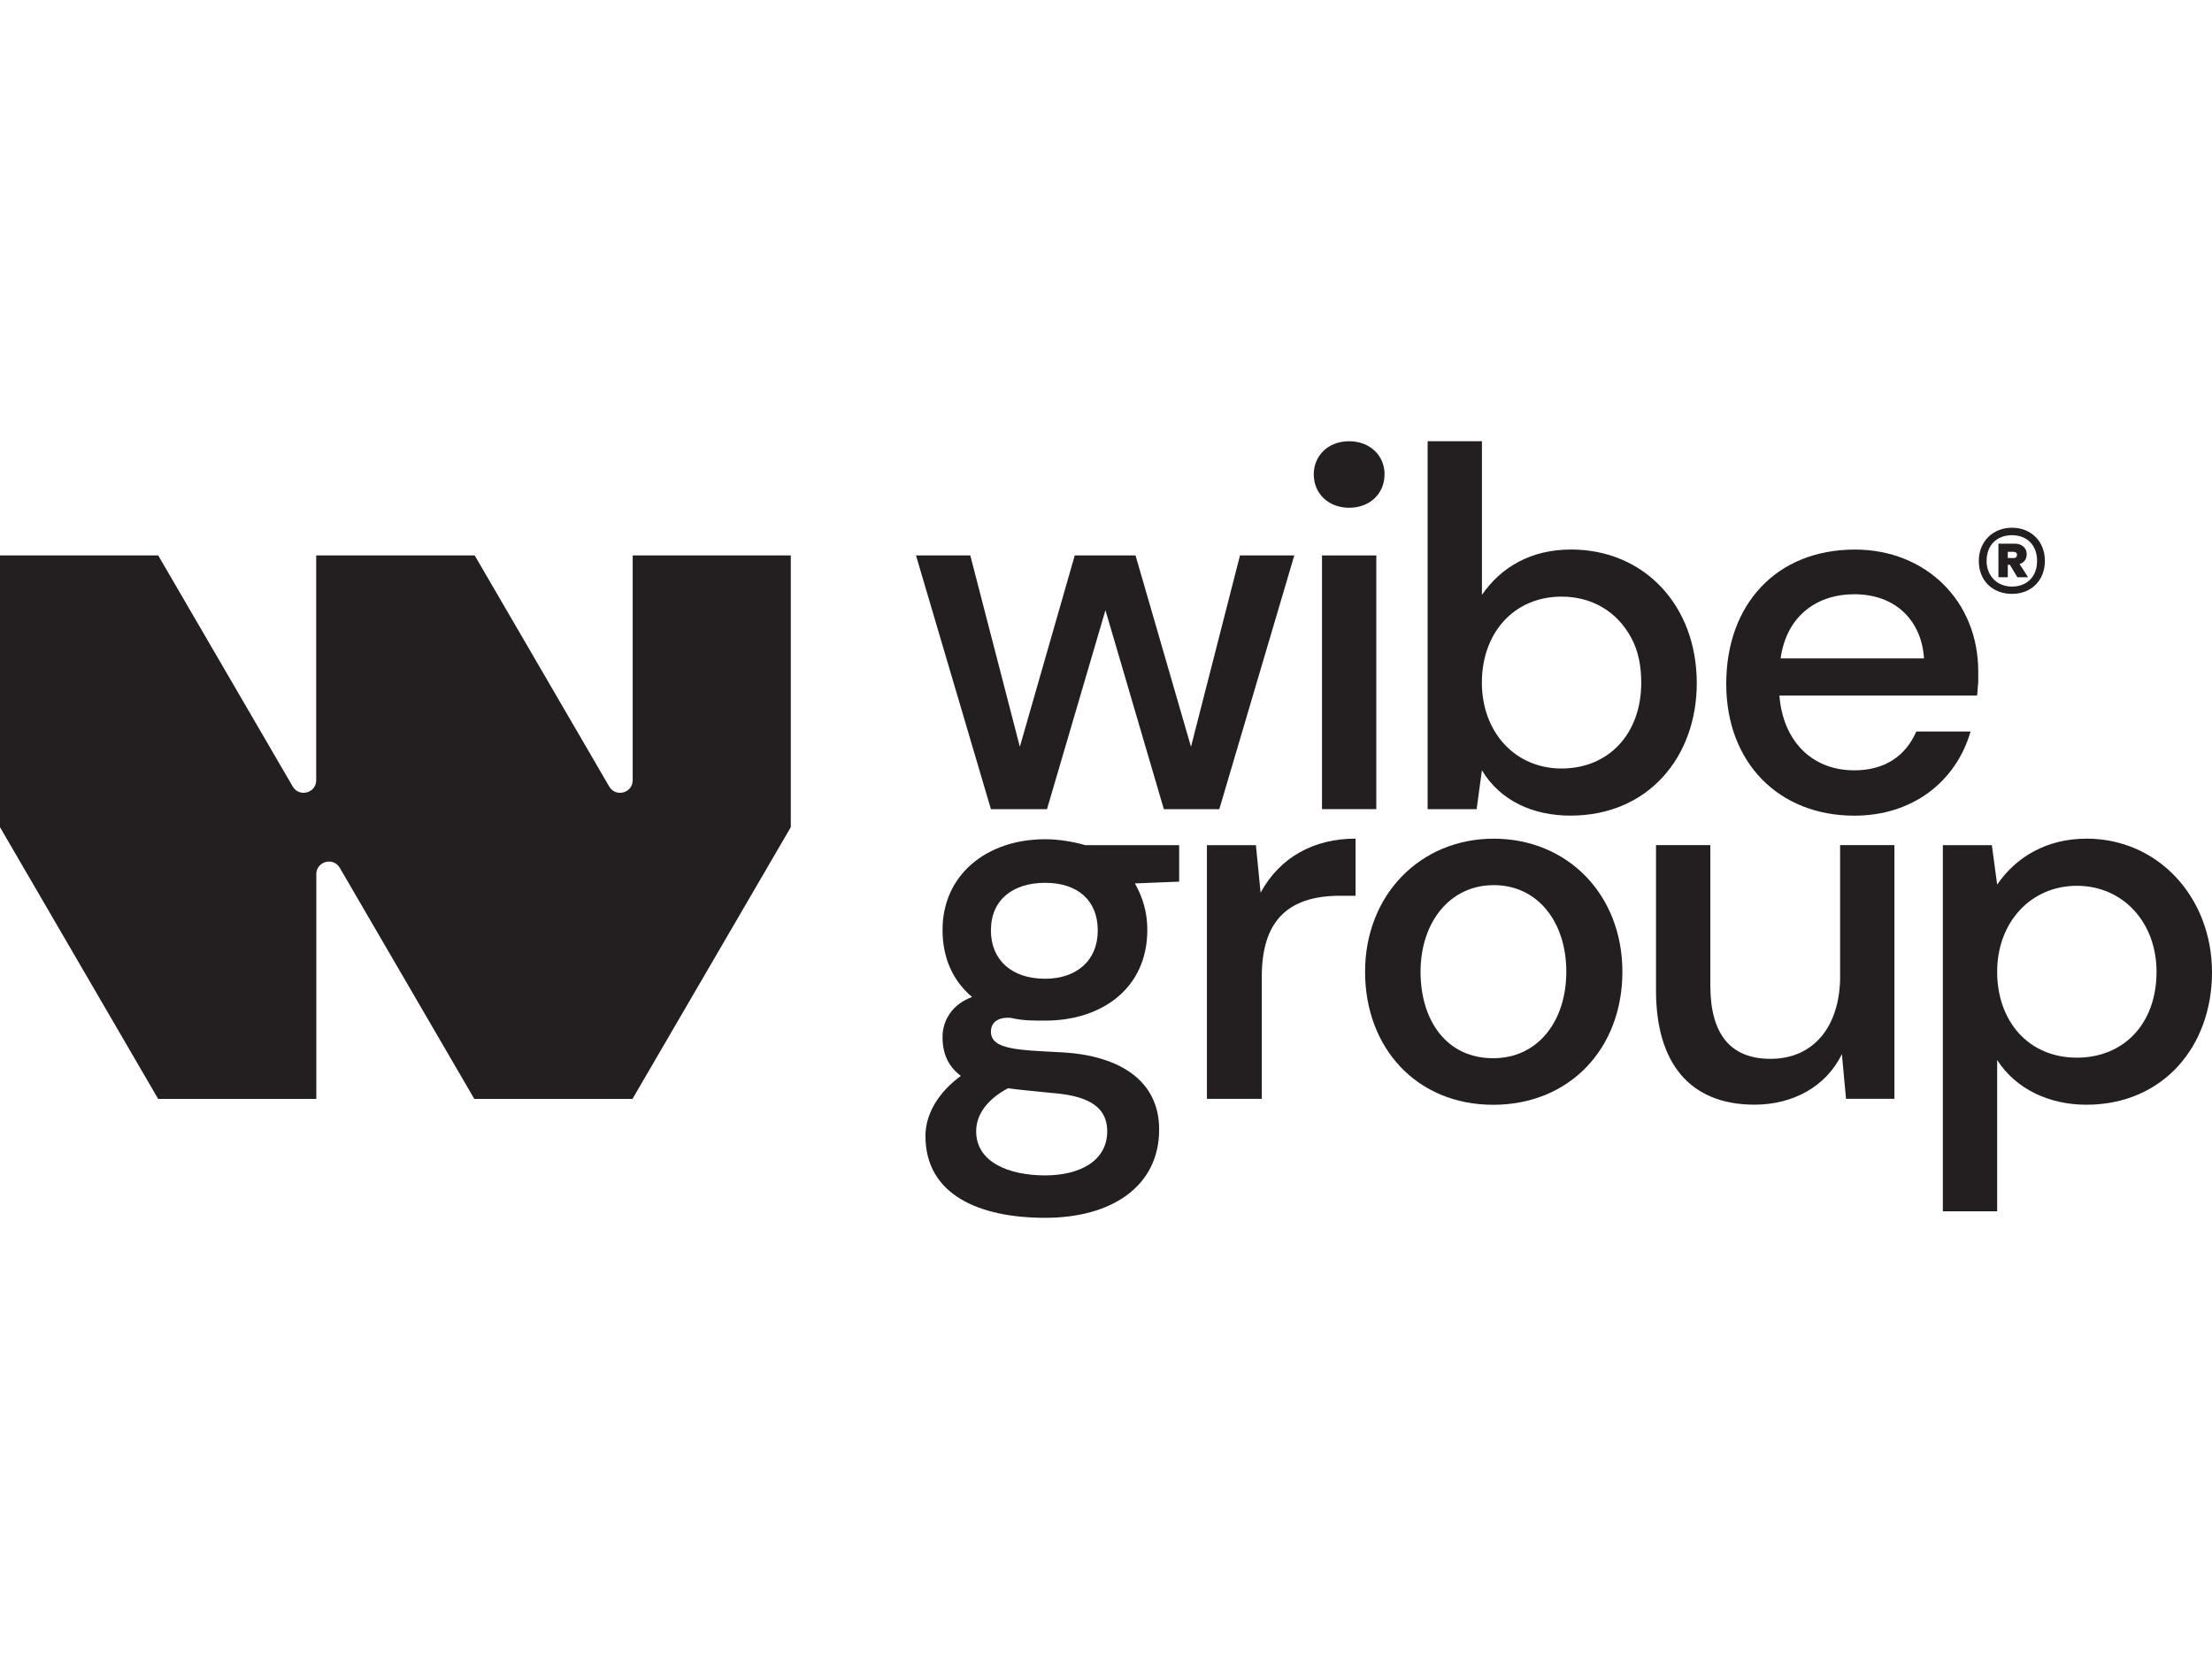
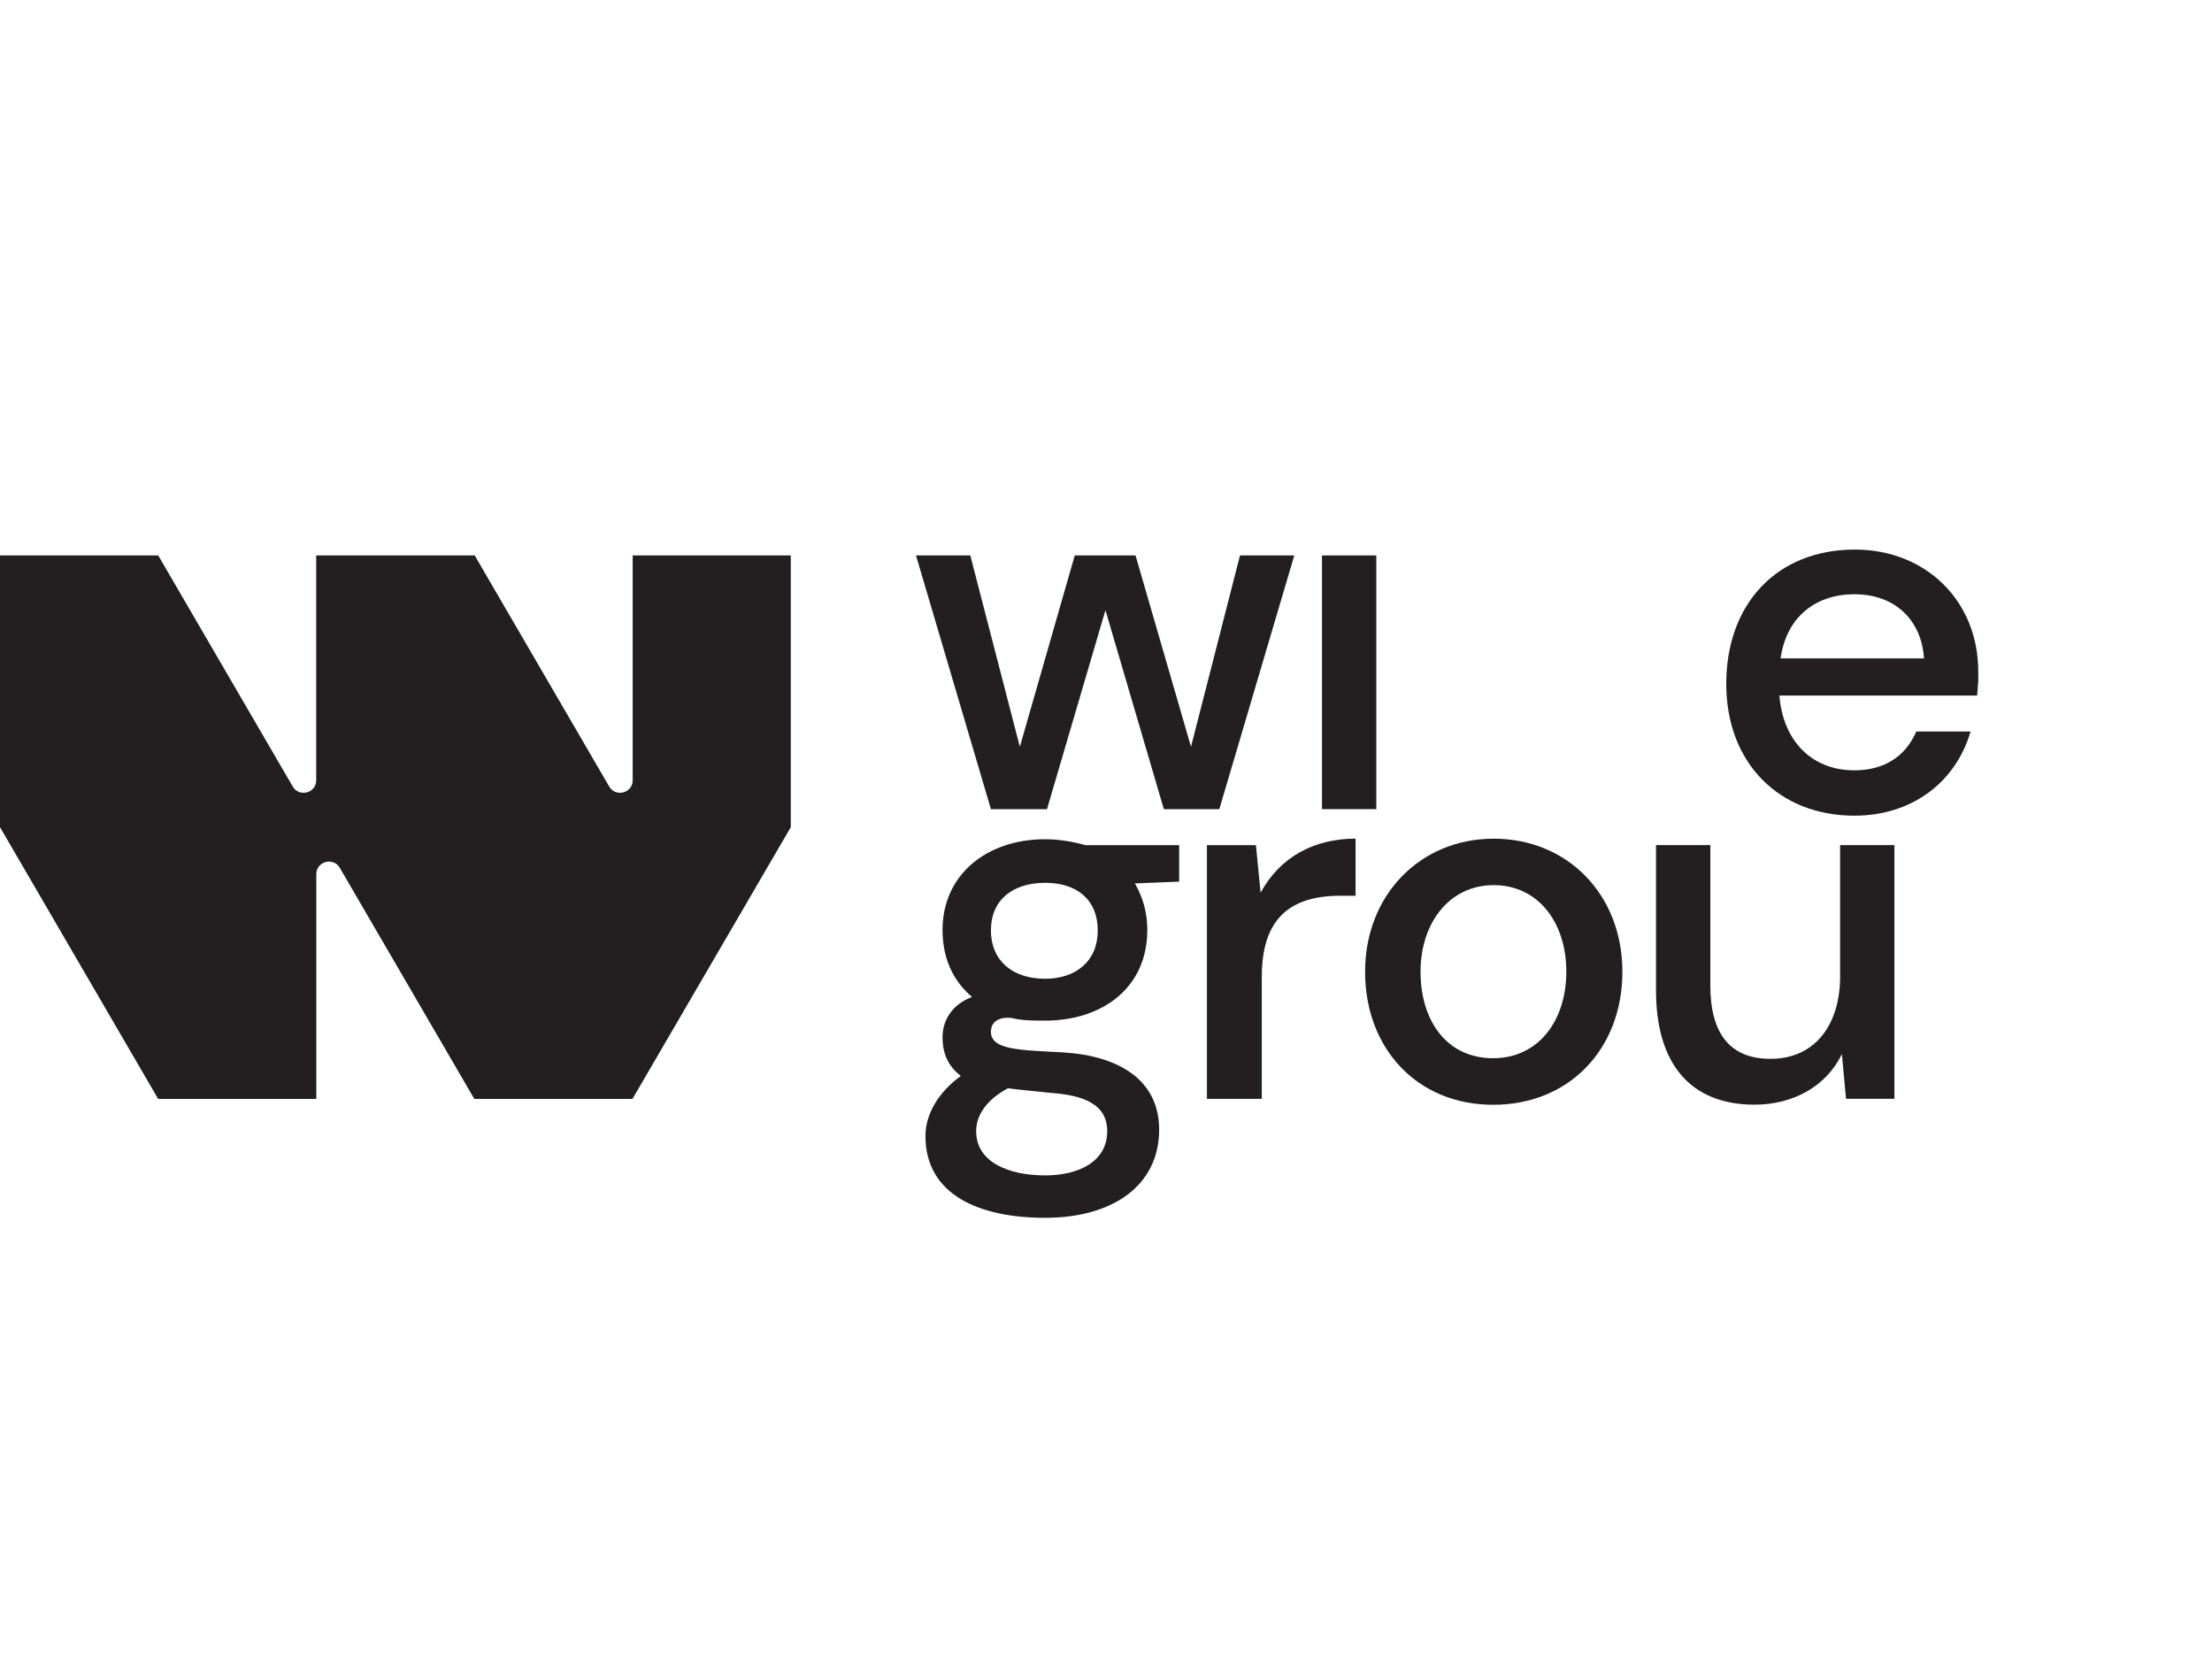
<svg xmlns="http://www.w3.org/2000/svg" id="Layer_1" viewBox="0 0 400 300">
  <defs>
    <style>
      .cls-1 {
        fill: none;
      }

      .cls-2 {
        clip-path: url(#clippath-1);
      }

      .cls-3 {
        fill: #231f20;
      }

      .cls-4 {
        clip-path: url(#clippath);
      }
    </style>
    <clipPath id="clippath">
      <rect class="cls-1" x="0" y="79.79" width="400" height="140.43" />
    </clipPath>
    <clipPath id="clippath-1">
      <rect class="cls-1" x="0" y="79.79" width="400" height="140.43" />
    </clipPath>
  </defs>
  <g class="cls-4">
    <g class="cls-2">
-       <path class="cls-3" d="M267.98,139.29c3.31,5.54,9.28,8.2,16.01,8.2,14.09,0,22.84-10.64,22.84-23.95,0-14.16-9.6-24.17-22.73-24.17-7.15,0-12.59,3.09-16.12,8.2v-27.78h-9.82v66.53h8.86l.96-7.03ZM282.39,107.89c5.44,0,10.03,2.66,12.59,7.45,1.28,2.34,1.81,5.11,1.81,8.09,0,9.37-5.98,15.54-14.41,15.54s-14.41-6.6-14.41-15.54,5.76-15.54,14.41-15.54" />
-       <path class="cls-3" d="M363.07,102.13h.38l1.35,2.25h1.94l-1.54-2.38c.85-.28,1.29-.88,1.29-1.78,0-1.25-1.01-1.91-2.13-1.91h-2.98v6.07h1.69v-2.25ZM363.07,99.79h1.04c.38,0,.63.19.63.53,0,.41-.22.59-.63.59h-1.04v-1.13Z" />
-       <path class="cls-3" d="M243.97,91.82c3.63,0,6.4-2.45,6.4-6.07,0-3.41-2.67-5.96-6.4-5.96-3.95,0-6.4,2.77-6.4,5.96,0,3.62,2.77,6.07,6.4,6.07" />
-       <path class="cls-3" d="M363.82,107.39c3.64,0,5.96-2.57,5.96-5.95,0-3.6-2.54-6.01-5.96-6.01s-5.99,2.47-5.99,6.01,2.48,5.95,5.99,5.95M363.82,96.78c2.76,0,4.55,1.85,4.55,4.66s-1.82,4.63-4.55,4.63-4.58-2-4.58-4.63c0-2.79,1.79-4.66,4.58-4.66" />
-       <path class="cls-3" d="M377.27,151.66c-7.15,0-12.7,3.3-16.12,8.3l-.96-7.13h-8.86v66.21h9.82v-27.36c3.41,5.32,9.5,8.09,16.12,8.09,13.87,0,22.73-10.54,22.73-23.95s-9.6-24.17-22.73-24.17M375.56,191.26c-8.75,0-14.41-6.6-14.41-15.54s6.08-15.54,14.41-15.54,14.41,6.6,14.41,15.54c0,9.47-5.98,15.54-14.41,15.54" />
      <path class="cls-3" d="M332.76,176.46c0,9.05-4.7,15.01-12.59,15.01-7.26,0-10.89-4.47-10.89-13.31v-25.34h-9.82v26.29c0,13.09,6.08,20.65,17.82,20.65,6.83,0,12.91-3.19,15.79-9.15l.75,8.09h8.75v-45.88h-9.82v23.63Z" />
      <path class="cls-3" d="M346.53,132.27c-2.03,4.68-5.98,7.03-11.21,7.03-7.79,0-12.91-5.43-13.55-13.52h35.75c.11-.85.11-1.7.21-2.34v-2.02c0-12.77-9.5-22.04-22.3-22.04-14.19,0-23.27,9.9-23.27,24.27s9.6,23.85,23.16,23.85c10.46,0,18.36-6.07,21.02-15.22h-9.82ZM335.33,107.46c7.58,0,12.17,4.9,12.59,11.6h-25.93c1.07-7.66,6.51-11.6,13.34-11.6" />
      <path class="cls-3" d="M270.12,151.66c-13.34,0-23.27,10.22-23.27,24.06s9.39,24.06,23.16,24.06,23.37-10.11,23.37-24.06-9.93-24.06-23.27-24.06M270.01,191.36c-8.43,0-13.13-6.81-13.13-15.65s5.23-15.65,13.23-15.65,13.13,6.71,13.13,15.65-5.12,15.65-13.23,15.65" />
      <path class="cls-3" d="M189.01,151.76c-10.67,0-18.57,6.49-18.57,16.39,0,5,1.81,9.16,5.34,12.14-3.52,1.28-5.34,4.15-5.34,7.24s1.07,5.32,3.31,7.03c-3.95,2.87-6.4,6.81-6.4,10.86,0,10.64,9.71,14.8,21.66,14.8s20.6-5.64,20.6-15.97c0-8.94-7.26-13.31-17.29-13.94-7.9-.43-13.13-.43-13.13-3.73,0-2.77,3.2-2.66,3.95-2.45,1.81.43,3.74.43,5.87.43,10.25,0,18.46-5.86,18.46-16.4,0-3.09-.75-5.75-2.24-8.41l8-.32v-6.6h-16.97c-2.24-.64-4.8-1.07-7.26-1.07M182.29,196.79c2.24.32,4.91.53,7.9.85,5.55.43,10.03,1.92,10.03,6.92,0,5.54-5.23,7.99-11.21,7.99-6.51,0-12.49-2.34-12.49-7.99,0-3.09,2.13-5.85,5.76-7.77M198.51,168.26c0,5.53-3.95,8.73-9.5,8.73-6.08,0-9.82-3.41-9.82-8.73,0-5.64,4.06-8.62,9.82-8.62s9.5,3.09,9.5,8.62" />
      <path class="cls-3" d="M227.96,161.45l-.85-8.62h-8.86v45.88h9.92v-22.04c0-9.58,4.16-14.69,14.19-14.69h2.77v-10.33c-7.47,0-13.66,3.3-17.18,9.79" />
      <polygon class="cls-3" points="189.33 146.32 199.9 110.34 210.46 146.32 220.49 146.32 234.05 100.44 224.23 100.44 215.37 135.04 205.34 100.44 194.35 100.44 184.42 135.04 175.46 100.44 165.64 100.44 179.19 146.32 189.33 146.32" />
      <rect class="cls-3" x="239.06" y="100.44" width="9.82" height="45.88" />
      <path class="cls-3" d="M114.41,100.44v40.64c.01,2.33-3.08,3.16-4.25,1.14l-24.32-41.78h-28.66v40.64c.01,2.33-3.07,3.16-4.25,1.14l-24.32-41.78H0v49.14l28.6,49.14h28.6v-40.79c.14-2.21,3.1-2.96,4.25-.99l24.32,41.78h28.6l28.63-49.14v-49.14h-28.6Z" />
    </g>
  </g>
</svg>